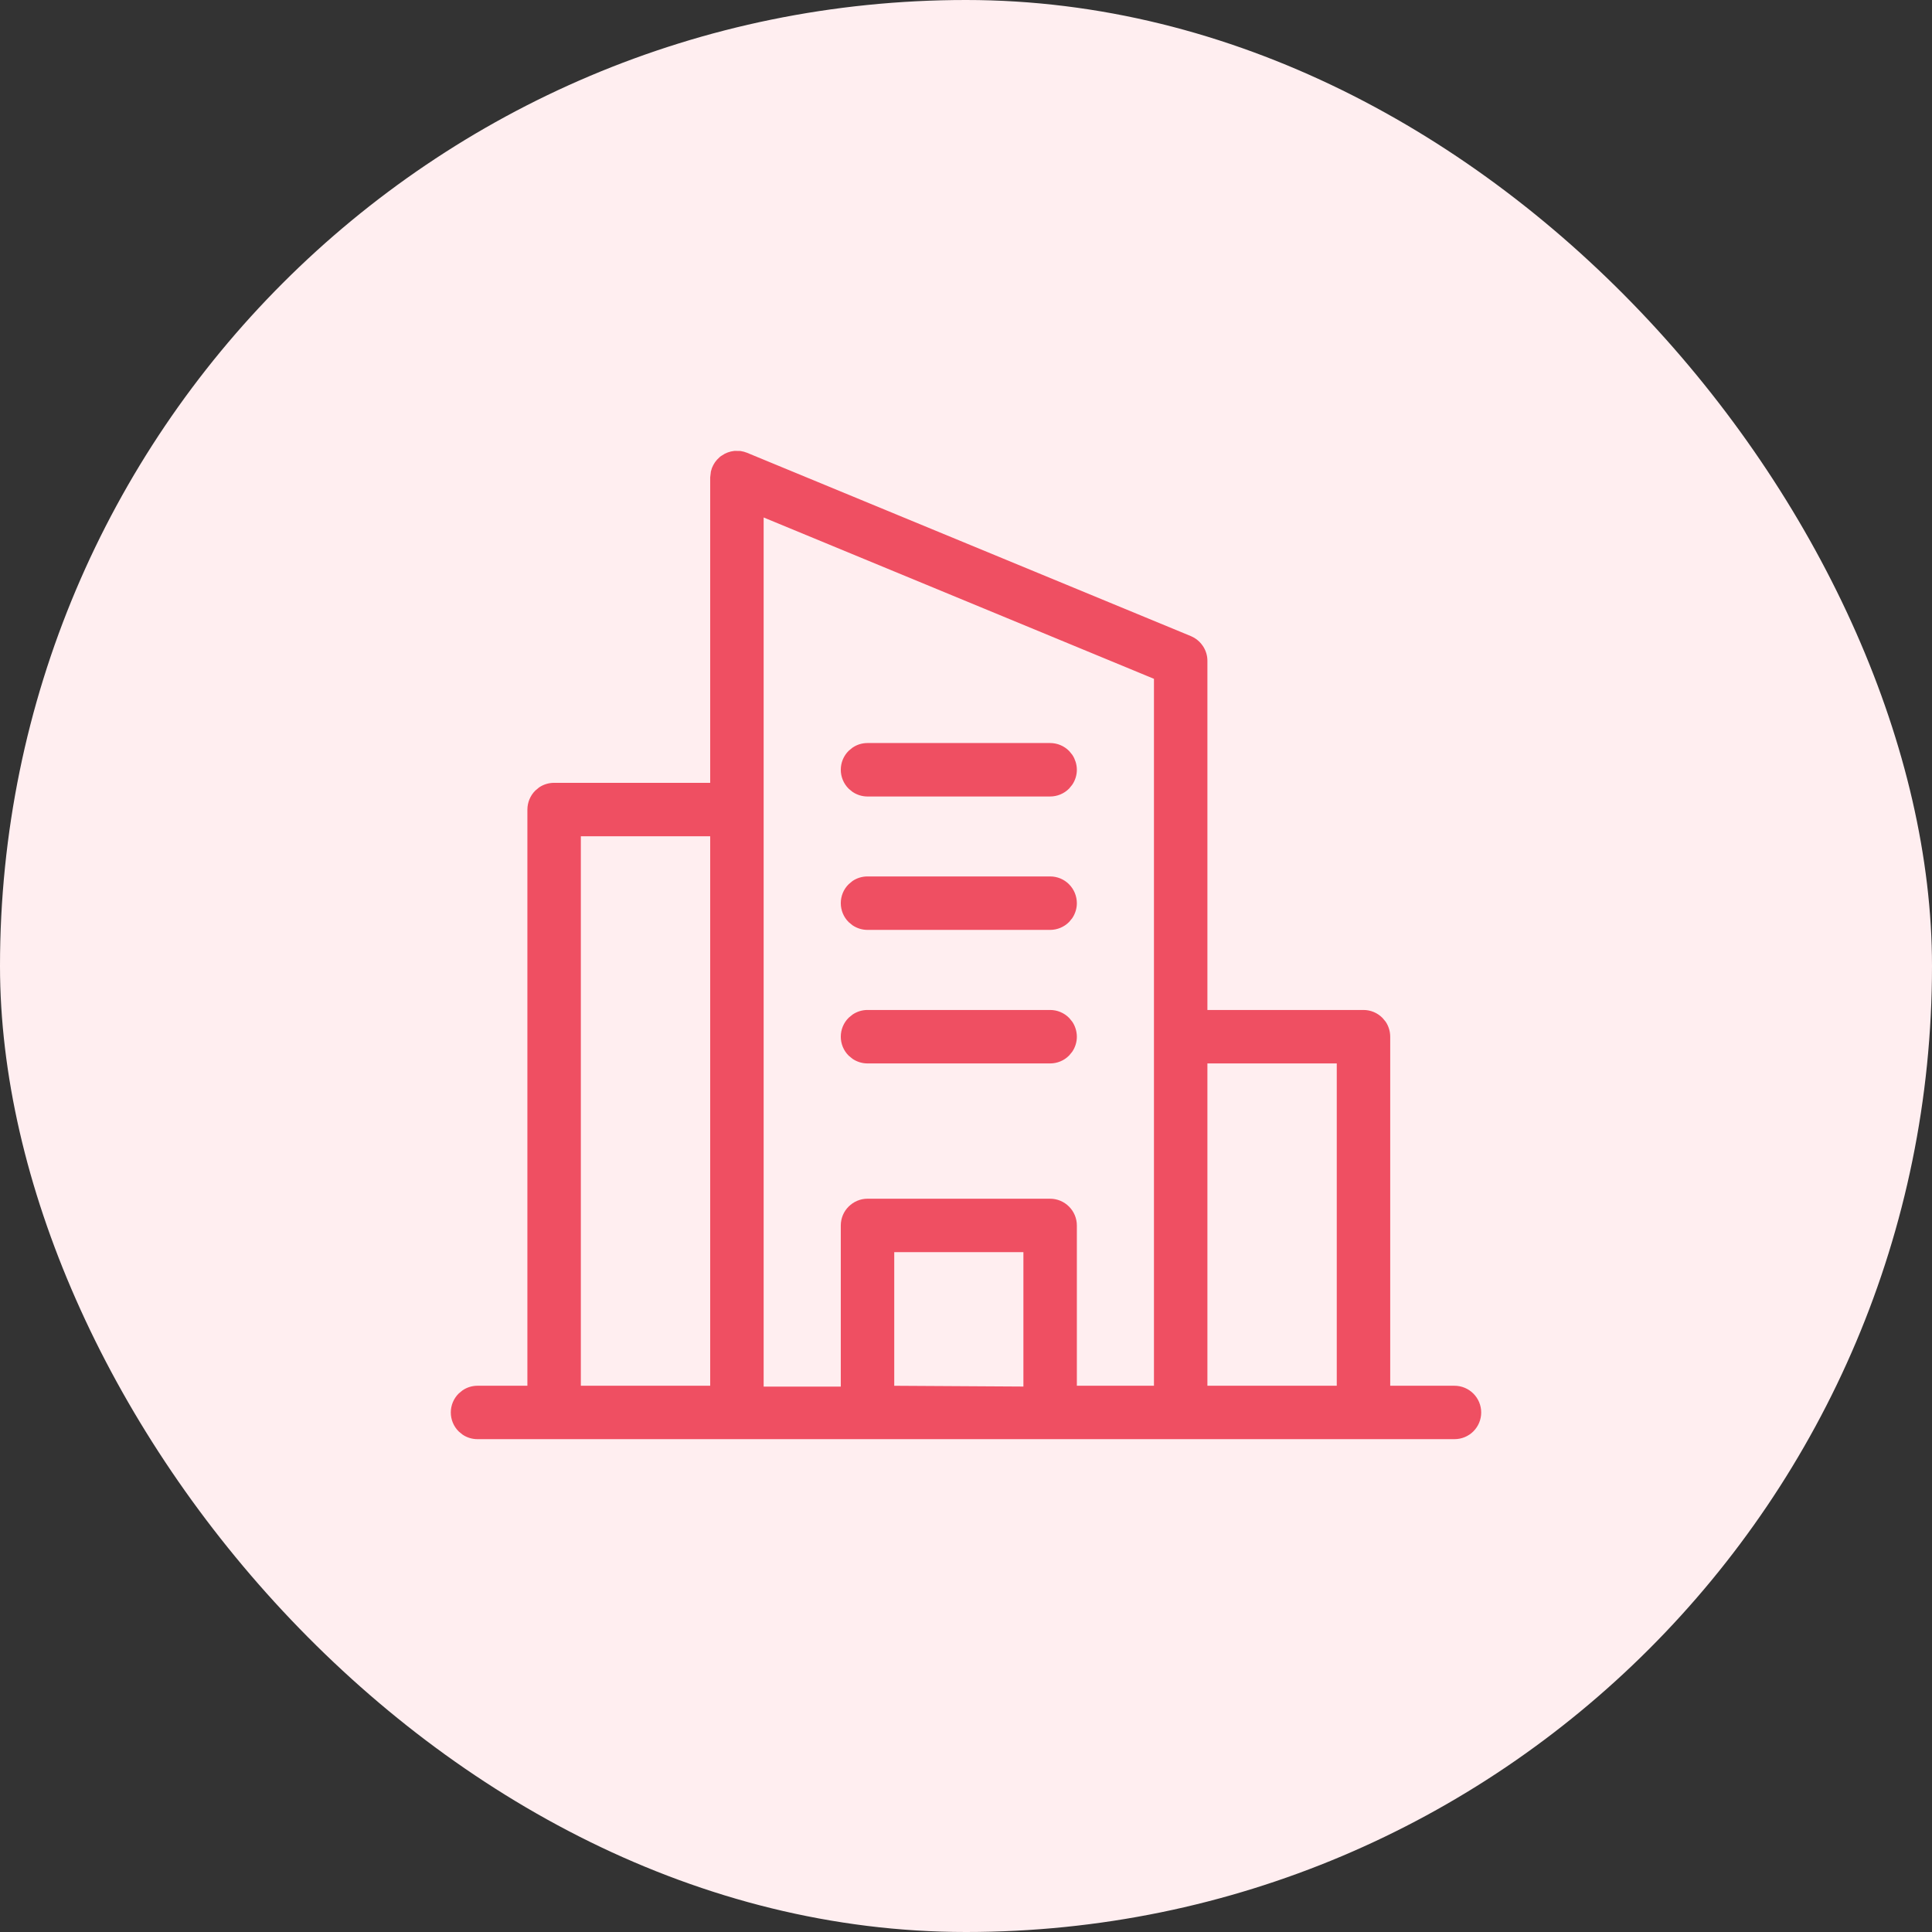
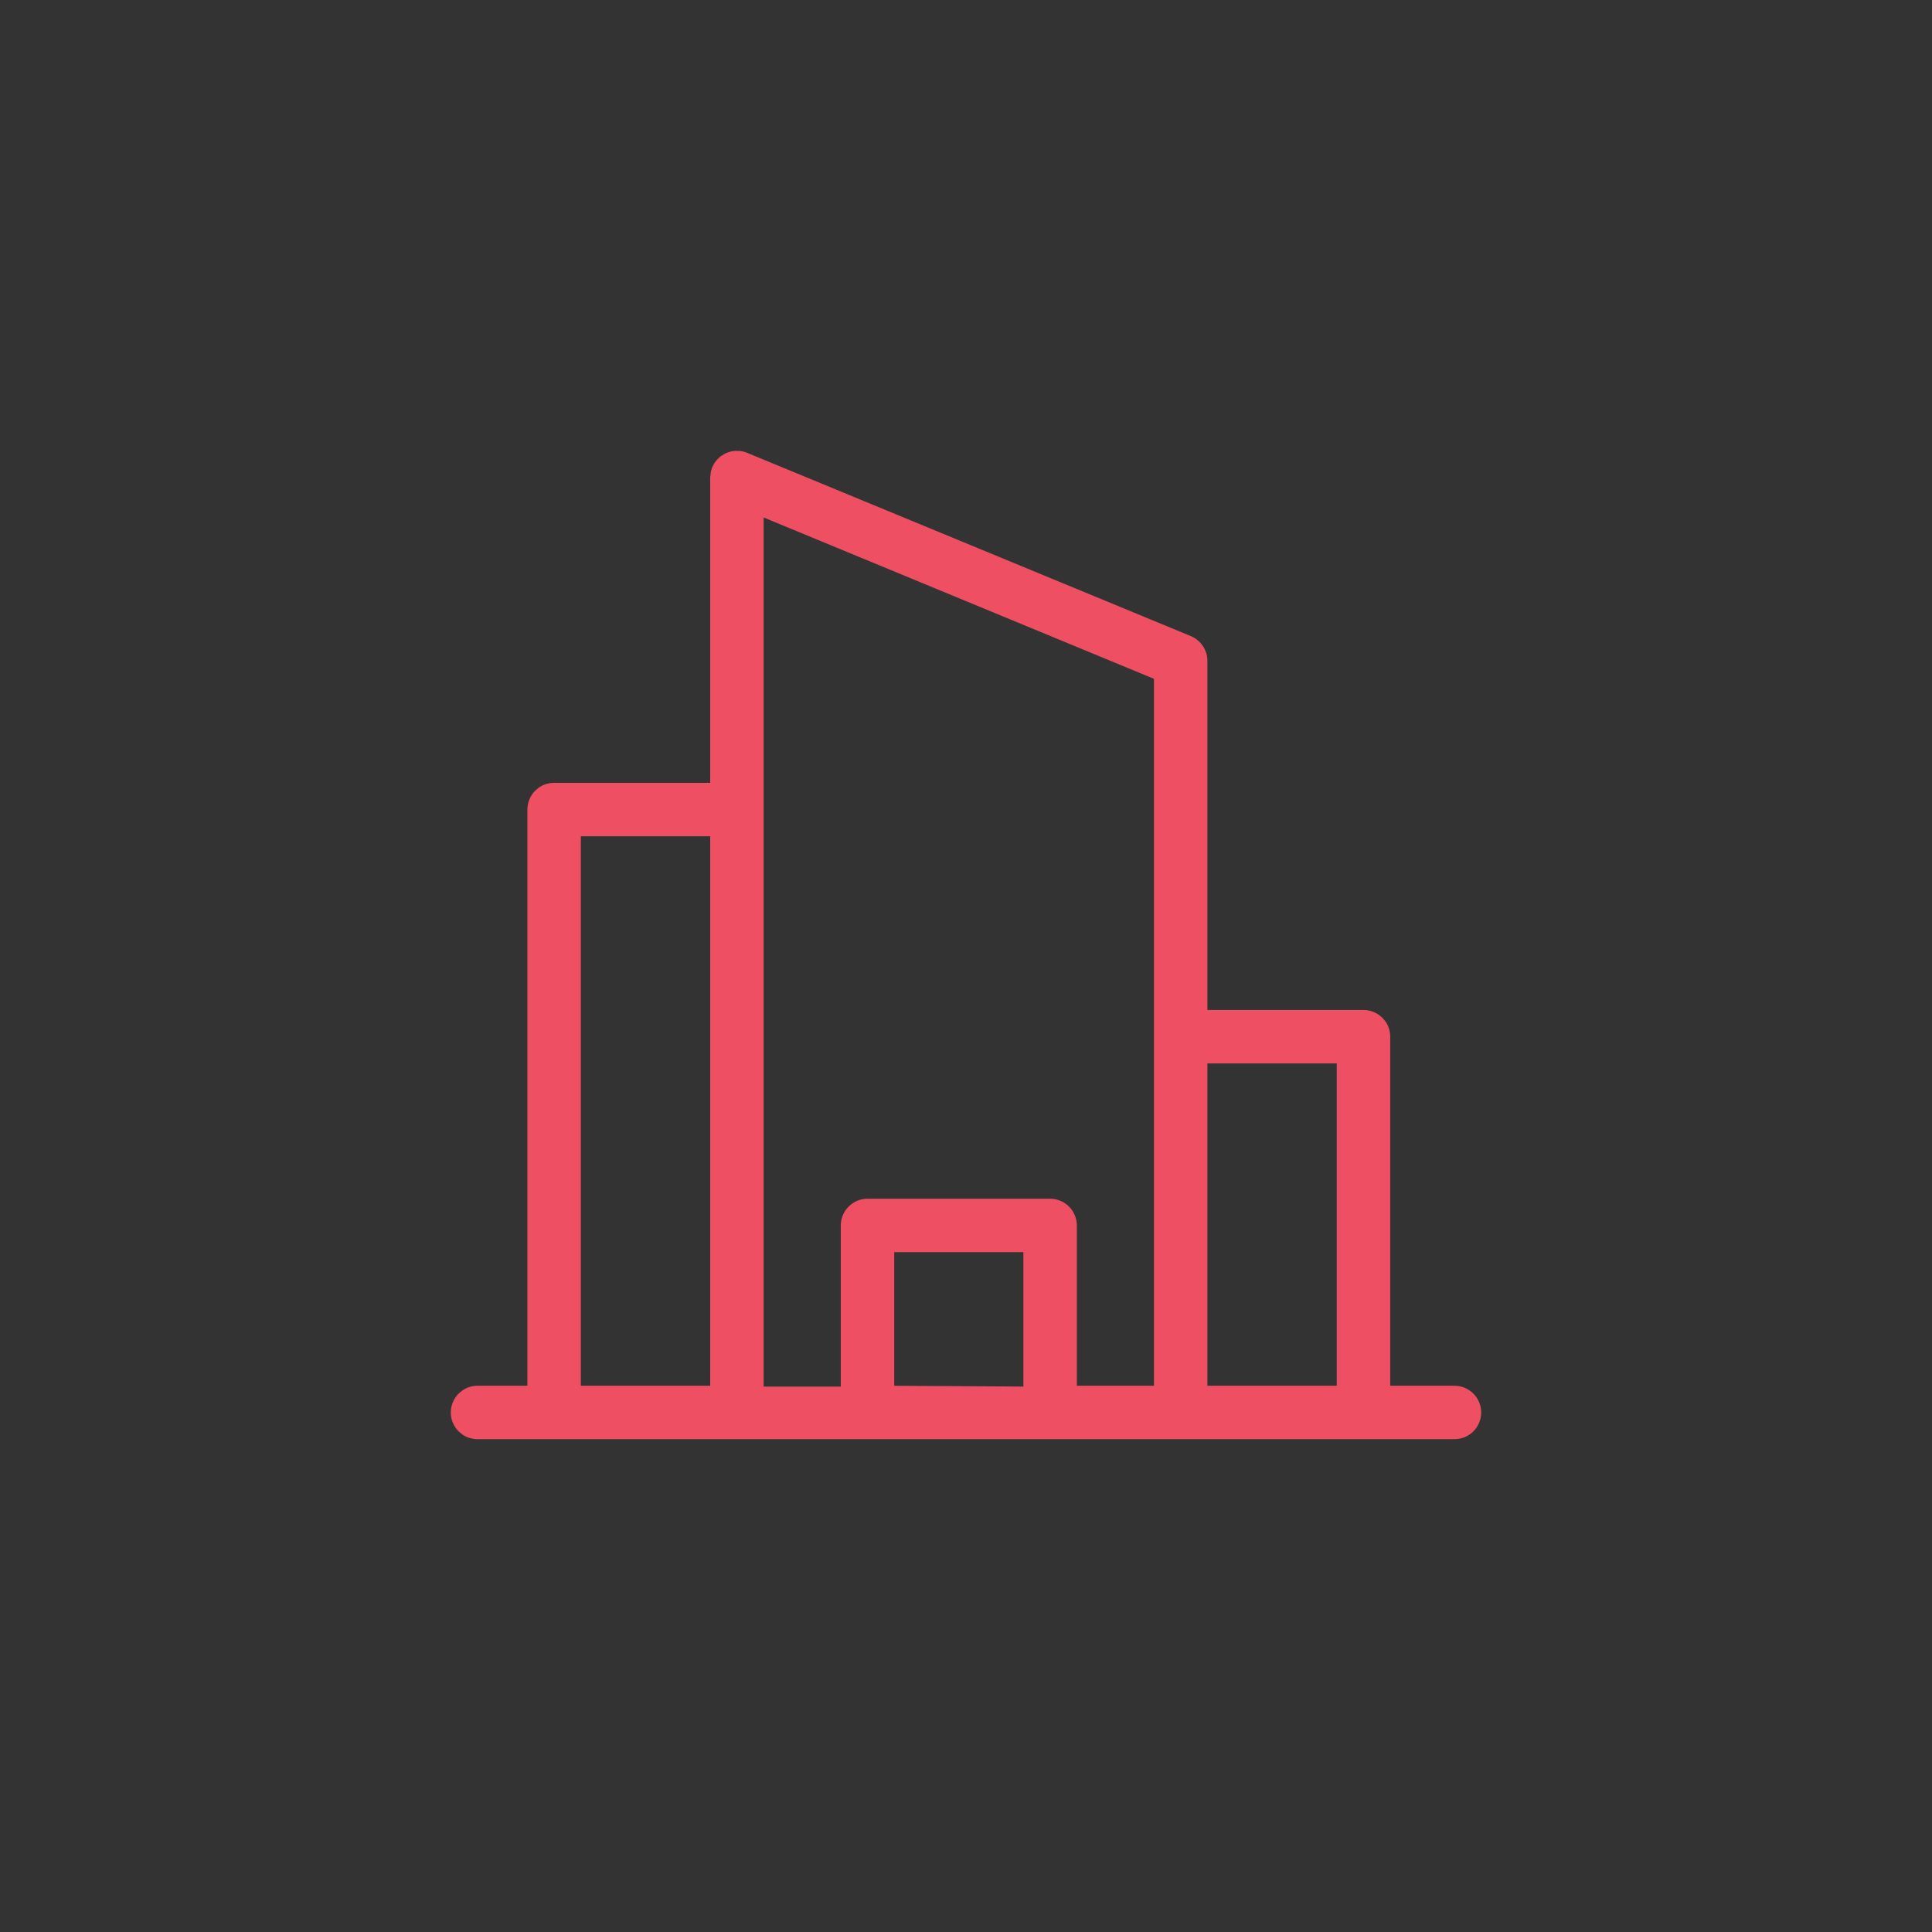
<svg xmlns="http://www.w3.org/2000/svg" width="42" height="42" viewBox="0 0 42 42" fill="none">
  <rect x="0" y="0" width="42" height="42" fill="#333333" stroke="none" />
-   <rect width="42" height="42" rx="21" fill="#FFEEF0" />
-   <path d="M22.829 22.056C22.957 22.056 23.079 22.107 23.169 22.197L23.229 22.27C23.281 22.348 23.309 22.441 23.31 22.537C23.31 22.633 23.281 22.726 23.229 22.804L23.169 22.877C23.079 22.968 22.956 23.018 22.829 23.018H18.858C18.763 23.018 18.67 22.989 18.592 22.937L18.519 22.877C18.428 22.787 18.378 22.664 18.378 22.537C18.378 22.409 18.428 22.287 18.519 22.197L18.592 22.137C18.67 22.085 18.763 22.056 18.858 22.056H22.829ZM22.829 19.153C22.957 19.153 23.079 19.203 23.169 19.294C23.259 19.384 23.309 19.506 23.31 19.633C23.31 19.729 23.281 19.822 23.229 19.901L23.169 19.974C23.079 20.064 22.956 20.115 22.829 20.115H18.858C18.763 20.115 18.67 20.086 18.592 20.034L18.519 19.974C18.428 19.884 18.378 19.761 18.378 19.633C18.378 19.506 18.428 19.384 18.519 19.294L18.592 19.233C18.67 19.181 18.763 19.153 18.858 19.153H22.829ZM22.829 16.253C22.957 16.253 23.079 16.304 23.169 16.394L23.229 16.467C23.281 16.546 23.309 16.638 23.31 16.734C23.31 16.829 23.281 16.922 23.229 17L23.169 17.074C23.079 17.164 22.957 17.215 22.829 17.215H18.858C18.763 17.215 18.67 17.186 18.592 17.134L18.519 17.074C18.428 16.983 18.378 16.861 18.378 16.734C18.378 16.606 18.428 16.484 18.519 16.394L18.592 16.334C18.67 16.281 18.763 16.253 18.858 16.253H22.829Z" fill="#EF4F62" stroke="#EF4F62" stroke-width="0.2" />
  <path d="M16.089 9.904C16.128 9.91 16.166 9.921 16.202 9.936H16.203L25.851 13.921L25.914 13.953C25.975 13.99 26.027 14.04 26.067 14.1C26.12 14.179 26.149 14.273 26.148 14.368V22.056H29.642C29.769 22.056 29.891 22.107 29.981 22.197L30.042 22.27C30.094 22.349 30.122 22.442 30.122 22.537V30.225H31.619C31.747 30.225 31.869 30.276 31.959 30.366C32.049 30.456 32.1 30.578 32.1 30.706C32.1 30.834 32.049 30.956 31.959 31.046C31.869 31.136 31.747 31.186 31.619 31.186H10.381C10.285 31.186 10.193 31.159 10.114 31.106L10.041 31.046C9.951 30.956 9.9 30.834 9.9 30.706C9.9 30.578 9.951 30.456 10.041 30.366L10.114 30.306C10.193 30.253 10.285 30.225 10.381 30.225H11.565V17.599C11.566 17.471 11.616 17.349 11.706 17.259L11.779 17.198C11.858 17.146 11.95 17.118 12.046 17.118H15.539V10.383L15.553 10.267C15.562 10.228 15.576 10.191 15.595 10.156C15.631 10.087 15.685 10.028 15.75 9.984V9.983C15.816 9.939 15.892 9.911 15.971 9.902L16.089 9.904ZM16.501 30.244H18.378V26.641C18.378 26.513 18.428 26.391 18.519 26.301C18.609 26.211 18.731 26.159 18.858 26.159H22.829C22.957 26.159 23.079 26.211 23.169 26.301C23.259 26.391 23.31 26.513 23.31 26.641V30.225H25.186V14.69L16.501 11.1V30.244ZM19.34 30.225L22.348 30.243V27.121H19.34V30.225ZM26.148 30.225H29.16V23.018H26.148V30.225ZM12.527 30.225H15.539V18.08H12.527V30.225Z" fill="#EF4F62" stroke="#EF4F62" stroke-width="0.2" />
</svg>